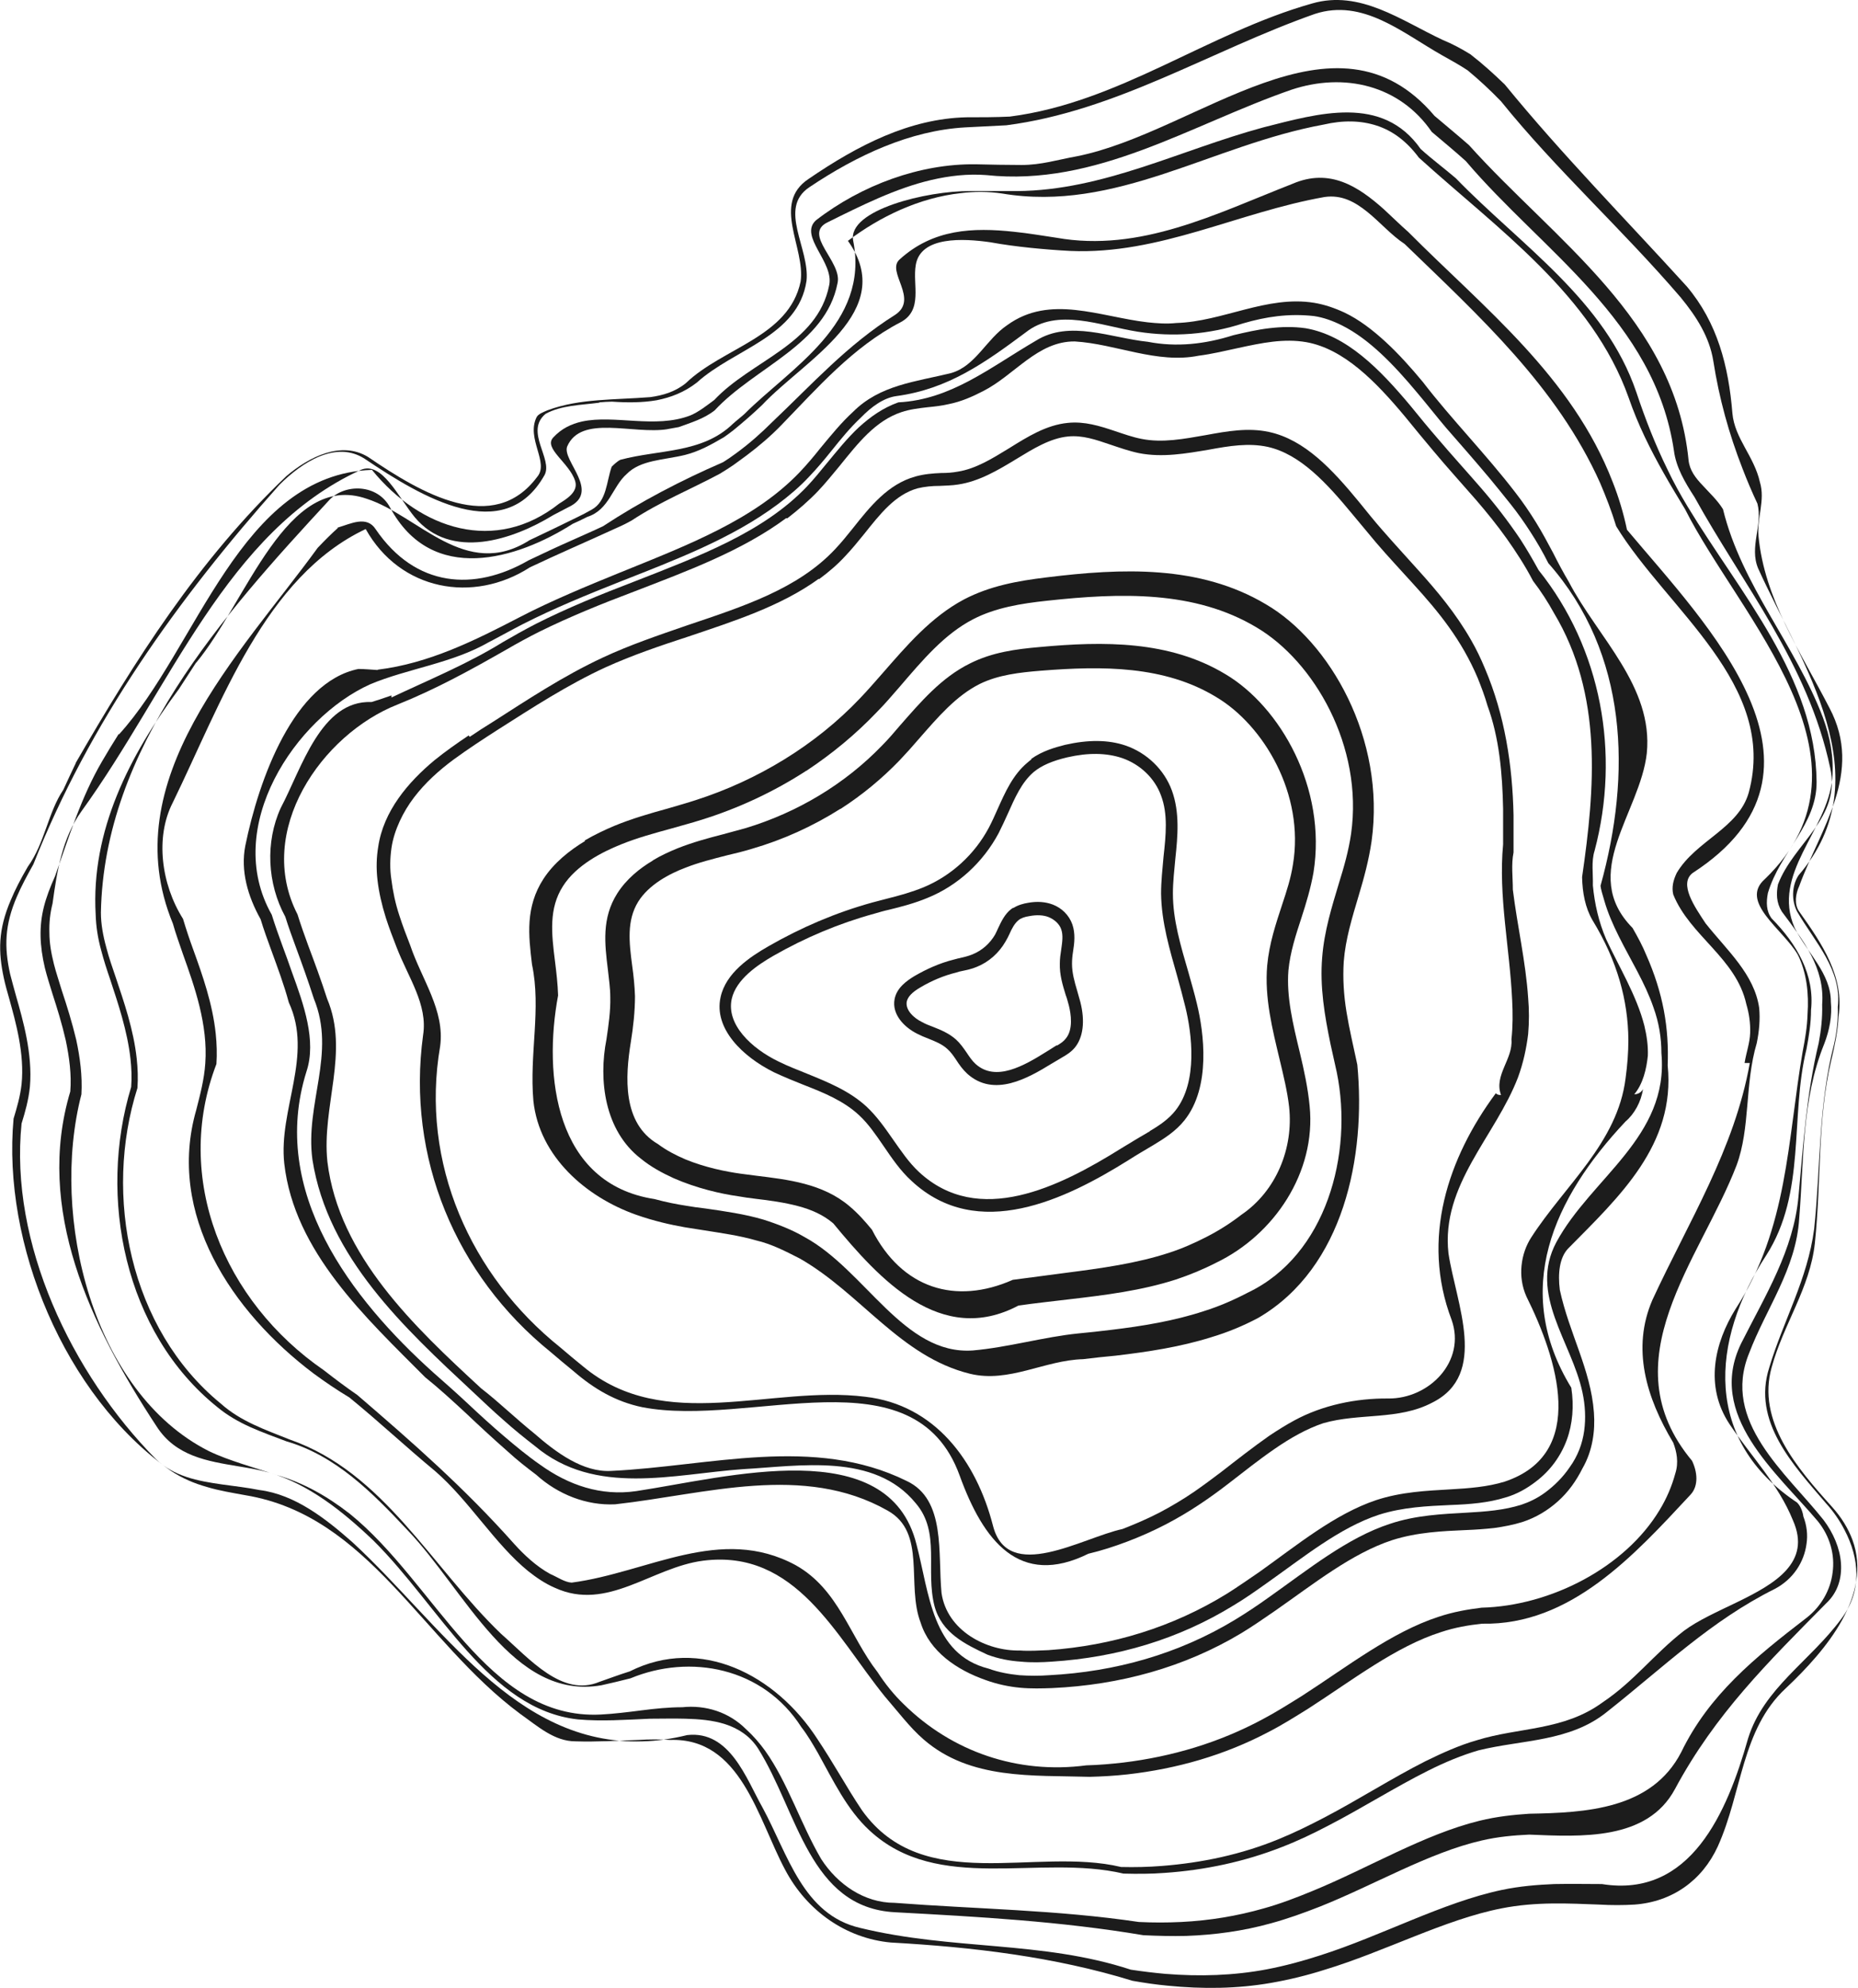
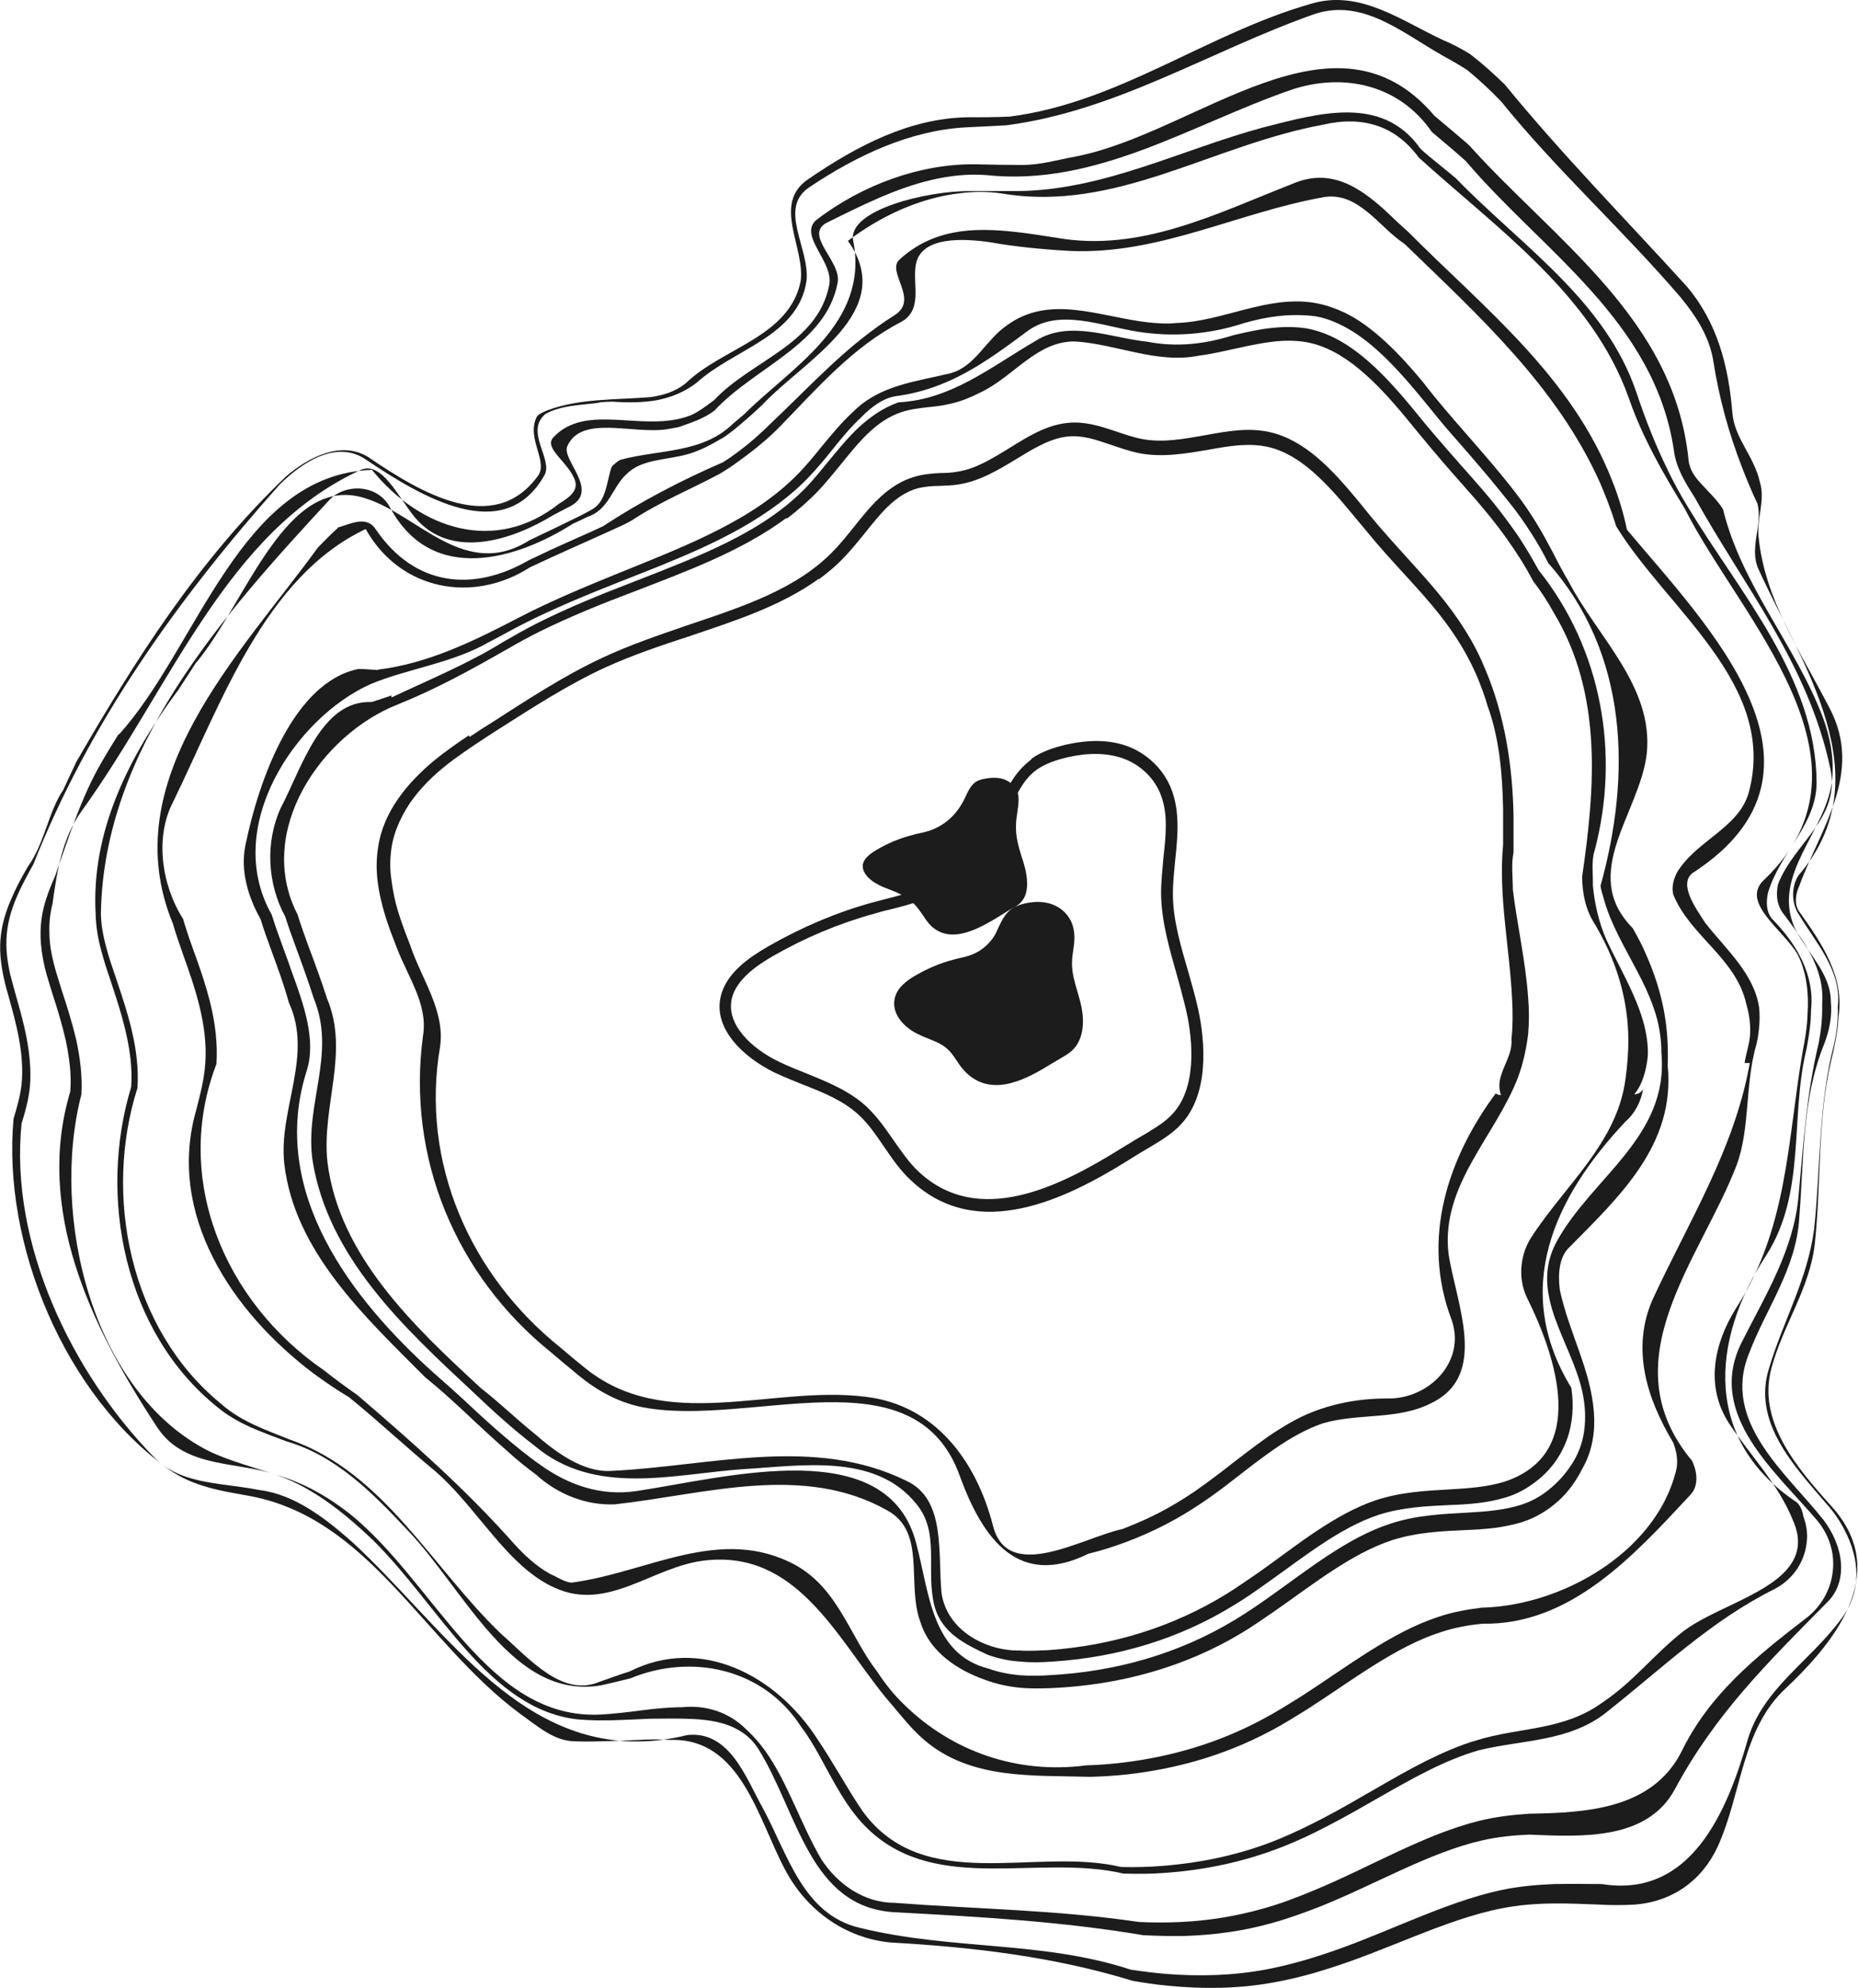
<svg xmlns="http://www.w3.org/2000/svg" id="Layer_1" data-name="Layer 1" viewBox="0 0 534 571.2">
  <defs>
    <style>      .cls-1 {        fill: #1c1c1c;      }    </style>
  </defs>
  <path class="cls-1" d="M21.7,219.3c17.1-29.6,35.3-58.4,60.6-82.5,6.6-5.6,15.8-10.2,23.5-5.5,15.4,10.5,36,22.6,48.6,5.7,3.5-4.1-3.2-10.9-.2-17.1.5-1,2-1.5,3.1-2,4.8-1.8,9.7-2.5,14.6-2.9,4.9-.4,9.9-.5,15-.9,3.6-.5,7.1-1.5,10.2-4,10.7-10.3,29.6-13.2,33-29.2,1.4-9.8-8.4-22.4,2.3-29.5,14.2-9.7,29-17.3,45.3-17.7,4.2,0,8.3,0,12.5-.2,31.4-4,56.8-24,86.9-32.5,13.8-4,25.6,4.9,37.6,10.5,2.7,1.1,5.3,2.5,7.9,4.1,3.5,2.7,6.8,5.7,9.9,8.7,16.6,20.3,34.2,38.1,52.3,58,8.8,10.4,12,22.9,13.1,36.4.3,3.6,1.9,6.8,3.6,9.9s3.5,6.3,4.3,9.9c1.6,5.2-.9,10.3-.4,15.5,1.7,18.1,12.1,33.3,20.4,49.4,9.9,18.7-2.7,34.7-8.7,51.2-1,2.1-1.5,5.2,0,7.3,6.7,9.4,13,18.8,11.3,30.2-.2,4.2-1.1,8.4-2.1,12.6-4,16.8-2.8,34.4-4.7,52.5-1.4,12.9-9,23.2-12.4,35.6-4.4,15.5,7.4,29.1,17.3,40.1,2.8,3.1,4.7,6.3,5.9,9.5,5.8,15.8-7.4,31.6-19.2,42.7-12.7,11.8-12.5,29.9-19.5,45.4-4.5,9.8-13.1,15.9-23.9,16.7-3.3.2-6.7.2-10.2,0-8.5-.3-18-.9-28.1,1.1-16.3,3.2-33.5,12.4-50.7,17.6-5,1.6-10.3,2.9-15.5,3.8-9.7,1.7-19.7,1.8-29.7.8-3.3-.3-6.7-.8-10.1-1.4-22.4-6.9-46-9.7-69.5-11-12.8-1.2-24.1-9-30.4-21-7.8-14.6-12.7-37.9-33-37.2-3-.2-6-.2-9,0-6.1.2-12.2.6-18.2.4-6.1,0-10.8-4.3-15.9-7.9-28.3-21-43.5-56.9-78.9-62.8-3.8-.7-7.6-1.3-11.2-2.4-3.6-1-7.1-2.5-10.4-4.7C18.4,400.9.6,357.2,3.9,321.4c.9-3,1.9-6.3,2.3-9.9.9-8.7-1.7-17.9-3.5-24.4-.6-2.1-1.2-4.2-1.6-6.1-1.6-7.5-1.7-13.8,2-22.4,1.2-2.9,2.8-6,4.9-9.6,4.9-6.8,5.8-15.6,10.2-22.1,1.2-2.6,2.4-5.2,3.6-7.7ZM172.2,115.7c-5.2.7-10.8.7-15.4,3.2-6.1,5.1,2.2,13-.3,17.6-11.6,20.6-35.2,6.4-51.7-4.7-8.2-5.3-17.9.9-24.5,7.5-29.3,32.9-54.6,68.3-70.7,109-1.9,3.4-3.5,6.4-4.7,9.2-3.6,8.3-3.7,14.6-2,22.3.5,2,1.1,4.1,1.7,6.3,2,7,4.8,16.7,4,26.1-.4,3.9-1.4,7.4-2.4,10.6-3.5,34.3,14.3,71.8,38.6,96.4,5.2,5,12,6.3,19.1,7.3,3.6.5,7.2.9,10.7,1.6,10.2,1.3,19,8.2,26.7,15,25.6,23.6,46.7,58.4,83.4,57.2,4.1-.1,8.3-.7,12.8-1.8,12.3-1.4,17,12.6,21.7,20.9,7.3,13.5,11.6,30.7,28,34.5,26.7,6.5,52.2,3.6,77.8,12,3.3.5,6.6.9,9.9,1.2,9.9.8,19.7.5,29.2-1.3,5.2-1,10.4-2.4,15.3-4,17.6-5.6,35.2-15.2,52.2-18.8,5.2-1.1,10.3-1.5,15.1-1.7,4.8-.1,9.4,0,13.7,0,25.5,4.1,36-20.6,42-41.8,4.5-14.5,17.7-22.1,26.8-34.4,6.1-8.1,5.2-17.4.9-25.6-1.4-2.7-3.2-5.3-5.3-7.6-9.4-11-21.3-23.5-16.3-39,4-13.4,11-25.3,12.9-39.8,1.9-18.1,1.2-35.7,5.7-53,.8-3.5,1.2-7.1,1.1-10.8,1.2-10.7-6.5-18.5-11.7-27.4-1.6-3.1-1.6-7.3.4-10.4,24.3-28.2.9-60.6-11.6-88.2-2.6-6.2,1.4-12.4-.2-18.6-1.6-3.4-3-6.7-4.3-10.1-3.9-10-6.7-20.1-8.4-31-1.1-6.7-4.7-12.5-9.4-18.2-17.1-19.9-35.7-36.6-51.6-56.3-3-3.1-6.2-6.1-9.6-8.9-2.4-1.6-5-3-7.3-4.3-11.5-6.5-22.8-16.4-36.6-11.9-30.1,10.6-57,27.9-88.7,32-4,.2-7.9.4-11.8.6-15.8.9-31.1,8-44.8,17.2-9.1,6.1.2,17.6-.8,26.9-2.4,16-20.8,19.5-31.5,29.2-3.6,2.8-7.5,4.3-11.6,5.1-4.1.7-8.4.7-12.8.4-1.2,0-2.4.1-3.6.2Z" />
  <path class="cls-1" d="M34.2,211c22.5-24.7,34.8-74.8,72.7-76,14,17.2,35.5,24.2,53.8,9.7,2.1-1.3,5.6-3.4,4.6-6.5-1.6-5.2-9.2-9.4-6.3-12.5,2.4-2.6,5.2-3.9,8.3-4.6,9.3-2,21,2.1,31-1.7,2.5-1,5.1-3.1,7-4.5,10.7-11.4,29.6-15.9,33-32.9,1.5-6.7-8.8-14.1-3.8-18.7,13.2-10.2,30-16.3,45.9-16.1,4.4.1,8.8.2,13.2.2,5.7,0,10.3-1.5,15.9-2.5,34.7-6.9,74.2-45.4,102.8-11.6,3.3,2.8,6.6,5.5,9.9,8.4,24.6,27.4,59.1,50,63.1,90.5.3,2.9,2,5.1,4,7.2,2,2.2,4.3,4.3,5.9,6.9,5.3,21.8,20.8,39,28.7,59.8,2.1,5.7,3.2,11.4,2.7,17.6-1.4,15-17.6,27.3-10.8,42.9,3.7,7.3,10.4,13.1,10.4,21.2.4,4.1-.4,8.2-1.9,12.1-6.5,16-5.8,33.1-7.2,50.2-.9,14.5-9.5,25.8-14.4,38.7-8,19.6,10.6,34.3,21.4,47.9,2.8,3.7,4.7,8.1,5,12.4.3,4.3-.9,8.4-4.2,11.5-16.7,16.9-31.9,31.8-43.5,53.4-8,14.9-27,13.7-41.9,13.1-4.4.2-9,.6-13.7,1.7-15.2,3.5-30.9,12.8-46.5,19-4.6,1.8-9.3,3.5-14.1,4.8-7.9,2.2-16,3.3-24.2,3.6-4.1.1-8.2,0-12.4-.2-23.8-4-47.3-5.3-71.4-6.6-24.6-1.3-27.9-28.8-39.3-47-2.3-3.6-5.7-5.8-9.4-7-3.7-1.2-7.7-1.5-11.5-1.6-3.4-.1-6.8,0-10.2,0-6.9.3-13.9.8-20.7.2-25.6-2.8-39.7-32.5-58.8-51.4-8.8-8.4-18.6-16.2-29.9-19.5-2.8-.8-5.8-1.3-8.8-1.8-9-1.5-18.1-2.9-23.6-11.5-19.2-29.2-34.9-62.5-24.8-96.2.4-4.9-.3-9.9-1.3-14.7-1.1-4.8-2.5-9.3-3.8-13.3-.8-2.6-1.6-5.1-2.2-7.5-1.5-6.4-1.7-11.9-.3-17.5.7-2.8,1.8-5.7,3.2-8.8,4.1-11.6,7.6-22.9,13.5-33,1.5-2.6,3.1-5.2,4.8-7.9ZM191.9,123.3c-10,1.6-24.9-4.3-28.9,5-1.5,4.1,9.8,13,.4,17.4-1.5.8-2.9,1.5-4.4,2.3-11.6,7.1-29.4,13.1-39.8.6-4.7-5.7-9.4-16.2-15.5-13.6-38.7,17.7-54.6,62.6-80.3,98.1-5.5,7.7-7,17-8.3,26.5-.7,2.8-1,5.5-.9,8.4,0,2.9.5,5.8,1.3,9,.6,2.4,1.5,5,2.3,7.7,1.4,4.2,2.9,9,4.1,14,1.1,5.1,1.8,10.4,1.5,15.7-9.1,35.2,3.2,85.6,36.6,102.5,3.1,1.5,6.3,2.6,9.6,3.7,3.3,1.1,6.7,2.1,10,3.2,7.5,2.2,14.2,5.9,20.9,11.1,24.7,19.9,39.5,59.4,72.2,57.7,3.8-.2,7.8-.7,11.7-1.2,3.9-.5,7.9-.9,11.7-.9,6.7-.7,13.4,1.4,18.3,6.3,2.1,1.9,3.9,4,5.5,6.2,6.5,9.1,10.2,21,16.1,31.1,4.7,7.3,12.4,12.6,21.1,12.6,23.5,1.8,46.6,2,70.2,5.5,4.1.2,8.1.2,12.2,0,8.1-.4,16-1.7,23.7-3.9,4.7-1.3,9.4-3.1,14-5,16.1-6.6,32.1-16.3,48.1-20.2,4.9-1.2,9.7-1.7,14.2-2,16.2-.3,35.2-1.2,43.7-17.7,8-16.5,21.2-27.2,35.9-38.5,4.3-3.3,7-8.1,7.6-13.1.7-5-.7-10.4-4.3-14.8-11.9-14.1-32-30.4-22-51,7-13.9,15.1-26.8,16.5-42.3,1.4-15,2.3-29.5,5.8-44,.7-3.7,1.1-7.3,1-11.1.8-10.5-5.4-18.4-11.6-26.7-1.6-2.6-1.6-5.2-1.1-7.8,4.5-11.9,18.2-19,15-33.5-6.4-30.1-25.1-52.6-39-77.8-2.8-4.3-5.3-8.6-5.9-13.3-5.5-37.3-37.9-57.4-59.8-83.2-3.2-2.9-6.5-5.6-9.8-8.4-9.2-13.4-25.1-17.2-40.4-12.1-29.1,10.1-56,27.9-87.7,24.5-5.3-.4-10.5.2-15.7,1.4-10.3,2.4-20.2,7.4-29.7,12.1-7.6,3.5,4.2,11.4,2.7,17.6-3.4,17.6-23.8,24.1-35.3,36.5-3.2,2.5-6.8,3.5-10.3,4.8-1,.2-2.1.4-3.3.6Z" />
  <path class="cls-1" d="M56.3,190.5c14.6-17.5,26-55.2,49.1-47.2,14.9,4.8,28.4,23.6,46.8,11.9,4.5-2.1,9-4.3,13.5-6.5,1.5-.7,3-1.5,4.4-2.3,4.3-2.4,4.2-8.1,5.7-12.3.5-.5,1.5-1.5,2.5-2,11.2-3,23.5-1.8,32.3-10.3,1.1-1,2.3-1.9,3.4-2.9,13.2-13.2,36-25.9,31.2-49.8-1.6-8.8,21.3-14.3,33.6-14.2,4.5,0,9,0,13.5,0,24.9-.2,46.8-11.8,70.8-18.3,15.8-4,34.2-9.5,45.2,6.2,3.2,2.9,6.7,5.5,10.1,8.4,18.7,19.3,42.9,35,51.9,61.5,2.6,7.8,5.5,15.2,9,22.3,1.7,3.6,3.6,7,5.7,10.5,15.1,25,36.8,49,37.1,79.1.1,12.4-10.5,20.1-14,32-.5,2.6-.5,5.2,1.1,7.3,7.2,7.3,12.4,16.2,11.3,26.3,0,3.8-.6,7.5-1.3,11.2-4.8,19.5,0,41.3-11.6,59.3-16.1,24.7-17.9,53.2,8.9,71,1,1,1.6,2.6,1.8,4,1,2.6,1.3,5.3.9,7.9-.7,5.2-3.8,10.1-9.1,12.9-18.3,9.1-32,22.5-48.2,35.3-10.7,8.7-24.5,8-37,11.1-4.8,1.4-9.6,3.4-14.4,5.8-9.6,4.8-19.2,10.9-28.9,15.9-4.2,2.2-8.6,4.3-13,6-10.9,4.3-22.3,6.7-33.9,7.5-3.9.3-7.8.3-11.8.2-24.3-5.7-53.3,5.9-73-12.4-6.5-6-10.4-14.3-14.8-22.2-1.5-2.6-3-5.2-4.8-7.5-11-17.2-32-21.1-49.1-14-2.8.7-5.6,1.4-8.4,2-25.5,4.4-39.1-27.3-55.7-44.6-10.3-11-20.7-21.4-34.8-25.5-3.5-1.3-7-2.6-10.4-4.1-3.3-1.5-6.5-3.3-9.4-5.7-26.8-21.5-34.4-60.4-24.8-92,.2-2.7.1-5.4-.2-8.1-.9-8.1-3.6-16-5.8-22.7-1-2.9-1.9-5.7-2.6-8.4-1-3.6-1.5-7-1.6-10.3-1.4-24.1,9.7-45.7,23.9-64.8,1.5-2.3,3.2-4.9,5-7.7ZM207.9,125.7c-3.4,2-7,4-11,5-6.1,1.5-12.8,1.4-16.8,5.5-4.1,3.6-5,10.3-11.3,12.3-1.4.7-2.8,1.4-4.2,2-16,10.2-40.5,17.7-52.5-4.7-3.6-6.8-12.9-6.9-17.4-2.2-30.9,33.4-64.8,71.3-65.7,118.6,0,3.2.6,6.6,1.6,10.2.7,2.7,1.7,5.6,2.7,8.5,2.3,6.9,5.1,14.9,6,23.3.3,2.8.4,5.6.2,8.4-9.8,30.8-2.3,69.2,24,90.7,2.8,2.5,6,4.4,9.4,6,3.4,1.6,6.9,2.9,10.4,4.3,27,9.4,40.6,36.5,60.7,55.8,8.3,7.3,17.6,18.3,28.3,13.8,2.9-1,5.8-2.1,8.7-3,20.3-10.2,41.9.9,53.9,19.4,2.2,3.3,4.3,6.7,6.4,10.2s4.2,7,6.5,10.4c17.6,24.5,49.7,10.3,74.4,16.2,4,.1,7.9,0,11.7-.3,11.6-.9,22.9-3.3,33.6-7.7,4.4-1.8,8.7-3.9,12.9-6.1,9.8-5.1,19.6-11.4,29.3-16.3,4.9-2.4,9.8-4.6,14.7-6,12.2-3.8,25-2.7,36.2-10.9,9.1-6.1,14.7-13.8,23.3-20.5,8.1-6.1,22.9-10.1,29.5-17.5,3.3-3.7,4.6-8.2,1.9-14.3-4.2-10.4-11.9-18.2-18.2-27.6-7.3-11-4.3-23.4,1.7-33.1,15.1-23.2,14.9-48.5,19.3-74,.7-3.6,1.3-7.1,1.4-10.8.4-5.6-.2-11.8-2.8-17-4.2-7.3-17-15.2-9.4-21.8,35-33.8-7.4-75.2-23-106.2-2.1-3.5-4.2-6.9-6.1-10.3-3.9-6.9-7.4-13.9-10.1-21.7-10.5-29.6-37.8-48.6-60.3-69-3.5-4.7-7.5-7.7-12.1-9.2s-9.7-1.6-15.3-.3c-32.2,5.9-59.6,25.3-92.4,19.8-4-.6-8-.6-11.9-.1-11.9,1.3-23.3,6.8-32.4,13.7,14.5,20.3-12.4,34.1-24.7,47.2-2.6,2.5-5.4,4.9-8.2,7.2-1,.8-2,1.5-3,2.2Z" />
  <path class="cls-1" d="M97,151.6c3.8-1.1,8.4-3.6,11,.5,11.4,16.7,28.3,17.9,43.9,8.9,4-1.9,8-3.8,12.1-5.6,1.6-.7,3.1-1.4,4.7-2.1s3.1-1.4,4.6-2.1c10.8-7.1,22.5-13.2,34.5-18.4,1.3-.8,2.6-1.7,3.8-2.6,3.7-2.7,7.1-5.7,10.3-8.9,11.5-10.9,21.6-22.2,35.3-30.8,7.1-4.6-2.7-12.5,1.4-16,9.6-8.7,21-9.2,32.9-7.9,4,.4,8,1.1,12.1,1.7,24.1,4.3,45.9-6.9,67.9-15.5,10.7-4.6,18.9.8,26.2,7.3,2.4,2.2,4.7,4.5,7,6.5,21.9,22,47.1,41.6,58.8,71.9,1.7,4.3,3.1,8.9,4.1,13.7,22.8,27.2,64.6,69,18.9,98.6-4.1,3.1.6,9.8,3.7,14.5,6.2,7.8,14,14.6,15.4,24.3.3,3.3,0,6.7-.7,10.1-3.5,11.8-1.8,24.3-5.8,35.1-10.5,27.3-36.8,56.1-12.8,84.9,1.5,3.1,2,7.2-.5,9.8-16.2,17.4-34.4,37.5-59.8,37-3.9.4-7.9,1.1-11.8,2.4-13,4.1-25.6,13.9-38.2,22-3.7,2.3-7.5,4.7-11.4,6.7-12.7,6.7-26.4,10.6-40.6,12.2-3.6.4-7.1.6-10.8.7-16.4-.5-34.3.9-47.7-10.7-2.1-1.8-4-3.9-5.8-6-1.8-2.1-3.6-4.3-5.4-6.4-14.1-17.4-25.6-42.4-52.2-39-14.8,1.9-27.5,14.7-42.6,7.8-2.8-1.2-5.3-2.9-7.7-4.8-9.6-7.8-17-20.3-26.7-28.7-8.8-7.3-16-14.1-24.7-21.2-3.5-2.1-6.9-4.4-10.3-6.9-23.5-17.7-42.3-45.8-33.7-75.7,1.1-4.3,2.3-8.8,2.6-13.4.8-11.1-3.1-22.1-6.4-31.3-1-3-2.1-5.9-2.9-8.8-17.1-41.4,19.3-77.3,41.6-108,2.1-2.2,4-4.1,5.8-5.7ZM214.5,130.9c-1.2.9-2.5,1.8-3.7,2.7-1.3.9-2.6,1.7-3.9,2.5-8.4,4.5-17.1,8-25.3,13.4-1.4.8-2.8,1.5-4.2,2.1-4.4,2-8.8,4-13.1,5.9-4,1.8-8,3.6-12,5.5-16.3,10.5-37.3,6.7-47.2-11-29,13.7-41.4,49.8-55.5,78.7-5,9.8-3.3,23.3,3,33.3.9,3,1.9,6,3,9,2.6,7.2,5.5,15.4,6.4,24,.3,2.9.4,5.8.2,8.7-12.6,32.8,2.1,68.2,30.9,88,3.2,2.5,6.4,4.9,9.6,7.1,15.7,13.5,30.7,26.6,45.1,42.8,2.8,3.1,6.3,6.4,10.3,8.6,2.1.9,4.2,2.4,6.2,2.5,22-2.9,42.8-16.7,64.4-5,12.3,6.9,15.5,20.4,23.5,30.7,2.2,3.4,4.7,6.5,7.5,9.2,13.9,13.7,32.8,20.2,52.5,17.6,3.6-.1,7.1-.4,10.6-.8,14-1.7,27.5-5.7,40-12.4,3.8-2,7.6-4.4,11.3-6.7,12.9-8.3,25.8-18.4,39.4-22.8,4.2-1.4,8.3-2.1,12.3-2.6,19.9-.5,41.3-11.6,51.2-28.1,2-3.3,3.5-6.8,4.5-10.5,1-3.1.4-6.2-.6-8.8-7.8-13-12-27.1-6-41,10.5-22.7,23.6-43.3,28-68.1-.5,0-1,0-1.5,0,.5-3.1,1.5-5.7,1.6-8.6.1-2.8-.3-5.6-1.1-8.3-2.9-13.2-16.2-19.6-21-31.5-.5-2.1,0-4.1,1-6.2,5.5-9.3,17.8-12.8,20.7-23.1,8.4-31-23.5-52.6-38.1-76.5-1.3-4.3-2.9-8.4-4.6-12.4-12.4-27.7-34.8-48-56.2-68.7-3.8-2.5-7.1-6.3-10.7-9.2-3.6-2.9-7.4-5-12.3-4.3-25,4.4-47.4,16.6-73.1,15.5-3.8-.2-7.6-.5-11.5-.9-3.8-.4-7.7-.9-11.5-1.6-7.7-1.1-20-1.8-21.4,6.5-1,5.7,2.2,13-4.4,16.5-13.7,7.1-23.9,18.9-34.3,29.6-3,3.1-6.4,6-10,8.7Z" />
  <path class="cls-1" d="M108.6,192.4c14.7-1.8,27.9-8.4,40.8-15.1,4.6-2.4,9.4-4.6,14.2-6.7,4.8-2.1,9.7-4.1,14.6-6.1,19.5-7.9,38.6-15.2,51.6-28.8,2.1-2.2,4.2-4.7,6.1-7.1,3-3.6,5.9-7.2,9.3-10.3,7.7-7.7,17.9-8.6,28.1-11.1,7.1-2,10.1-9.7,16.2-13.8,12.3-8.9,26.5-2.4,40.3-.8,2.8.3,5.5.5,8.3.2,13.3-.4,26-8,39.6-5.8,3,.5,5.9,1.5,8.7,2.8,4.2,2,8.1,5,11.8,8.4,3.7,3.4,7.3,7.4,10.7,11.5,8.3,10.8,18.1,20.7,26.7,31.9,2.1,2.7,4,5.5,5.8,8.4s3.4,5.9,5,8.9c1.4,2.8,2.9,5.6,4.5,8.3,8.3,15.9,24.3,30,22.4,49.2-1.9,17.1-19.6,34.5-4.1,50.2,1.5,2.6,2.9,5.2,4,7.9,2.3,5.2,4,10.5,5,15.8,1,5.3,1.3,10.5,1.1,15.8,2.3,22.8-13.9,37.7-28.6,52.6-2.5,2.6-3,7.2-2.4,11.9,2.7,12.5,8.9,22.9,9.8,35.2.2,2.7.1,5.4-.4,8.1-.5,2.7-1.4,5.4-2.9,8-1.8,3.6-4.1,6.8-7,9.4-2.9,2.6-6.3,4.7-10.3,6-2.6.8-5.2,1.3-8,1.7-2.7.3-5.5.5-8.2.6-6.7.3-14,.6-21.2,2.9-11.6,3.8-22.6,12.6-33.5,20.2-3.2,2.2-6.5,4.5-9.8,6.5-16.5,9.9-35,14.9-54.4,15.8-2.9.1-6,.2-9.2-.1-3.2-.3-6.6-1-9.9-2.2-8.3-2.9-16.1-8.2-18.7-16.5-4.2-10.9,1.8-25.9-9.5-32.2-24.2-13.7-52.2-4.7-78.3-1.8-8.2.4-16.4-2.8-22.7-8.5-2.8-2.1-5.6-4.3-8.2-6.7-4-3.5-8-7.2-11.9-10.9-3.9-3.6-7.8-7.2-11.8-10.4-17-17.1-37.6-36-40.5-61.4-1.7-15.6,8.4-31,1.3-46.3-1.4-5.2-3.3-10.2-5-14.9-1.1-3-2.2-6-3.1-9-3.7-6.6-5.8-13.9-4.4-21.1,3.9-19.1,13.9-47,32.5-50.8,1.8,0,3.7.2,5.5.3ZM223.5,144.9c-13.1,9.8-29.5,16-45,22.1-9.6,3.8-19.4,7.8-28.4,12.4-3.3,1.7-6.5,3.5-9.6,5.1-10.6,6.1-23.4,7.6-34.1,12.1-21.4,9.6-42.6,41-28.3,66.2.9,2.9,2,6,3.1,9,.9,2.4,1.8,4.9,2.7,7.5,3.4,9.3,7.1,19.7,4.2,28.5-10.9,34.6,12.9,65.4,36.5,86.6,3.3,2.9,6.7,5.9,10,9,3.3,3.1,6.7,6.2,10.1,9.1s6.9,5.8,10.5,8.3c8.2,5.9,17.5,9.1,27.7,7.6,26-3.9,72.5-16.9,80.5,15.3,3.7,14,4.4,31.6,20.7,35.7,3,1.1,6,1.6,8.9,1.9,2.9.2,5.8.2,8.5,0,19.1-1,37.2-6.1,53.4-15.9,3.3-2,6.6-4.2,9.8-6.5,11.2-7.9,22.5-17.1,34.8-21.1,7.5-2.5,15-2.8,22-3.2,5.4-.3,10.8-.7,15.8-2.3,2.1-.7,4.5-1.8,6.8-3.5,2.7-2,5.1-4.4,7-7.2,2.4-3.3,3.7-6.9,4.2-10.5.5-3.6.3-7.4-.5-11.1-3.1-14.5-15.5-28.1-7.5-43.1,10-18.5,32.4-30.2,30.2-54.3,0-4.4-.7-8.8-2.3-13.2-2.4-7-6.5-13.5-9.9-20.3-1.7-3.4-3.2-6.8-4.2-10.3-.5-1.7-1-3.3-1.1-4.3,8.9-32,8-66.7-15-92.7-1.6-3.2-3.3-6.1-5.1-8.9-1.8-2.8-3.7-5.5-5.7-8s-4-5-6-7.4c-4.2-5-8.3-9.7-12.6-14.6-2.8-3.3-5.6-6.9-8.4-10.2-6.6-7.9-13.7-15.3-21.5-19.2-2.6-1.3-5.3-2.3-8.1-2.7-7.2-.8-13.8.2-20.3,2.1-4.9,1.6-10,2.6-15,3-5.1.4-10.2.2-15.3-.6-10.8-1.7-23.1-7-32.2.2-11.7,8.7-22.3,16.3-37.2,18.3-3.6.5-7.1,3-10.2,6.2-3,2.8-5.7,6.1-8.5,9.6-2,2.5-4.1,5-6.4,7.4-2.7,2.9-5.8,5.5-9,7.9Z" />
  <path class="cls-1" d="M112.5,200.4c10.8-5.1,22-9.7,32-15.9,3.1-1.8,6.3-3.6,9.6-5.3,8.9-4.5,18.5-8.4,27.9-12,18.9-7.4,37.3-14.2,49.9-27.4,2.1-2.2,4-4.6,5.9-6.9,2.9-3.5,5.7-7,9-10.1,3.3-3,6.9-5.6,11.4-7.2,15.2-.8,26.3-10,39.5-17.7,9.7-6.1,21.5-.8,32.2.3,8.2,1.6,16.4.7,24.6-1.9,3.4-.8,6.9-1.6,10.3-2,3.4-.4,6.9-.5,10.4,0,11.8,2,21.3,11.7,30.1,22.2,2.6,3.2,5.3,6.5,8,9.6,3.9,4.6,8.1,9.2,12,13.7,4.1,4.7,8,9.7,11.7,15.2,1.8,2.8,3.5,5.7,5.2,8.8,18.1,22.6,23.5,52.7,16.1,80.6-1,3.1-.4,6.7-.5,10,.5,5.3,1.7,10.5,3.8,15.4,3.5,7.6,8.8,16.2,11,24.9.7,2.9,1.1,5.8,1,8.6-.4,3.9-1.4,8.1-3.9,11.1,1,0,2-.5,2.5-1.5-.5,3.6-2.5,7.2-5,9.3-20.8,22.1-32.8,48.4-15.6,76.5.8,5.2.4,10.4-1.3,15s-4.7,8.8-8.8,11.9c-2.7,2.1-5.6,3.7-8.7,4.6-5.1,1.6-10.5,2-15.9,2.2-6.6.3-13.7.6-20.6,2.8-11.3,3.7-21.8,12.3-32.3,19.7-3.1,2.2-6.2,4.4-9.4,6.3-15.9,9.8-33.6,15-52.3,16.2-2.8.2-5.8.3-8.9,0-3.1-.2-6.4-.8-9.6-2-6.4-3-13.1-6.2-15.2-13.9-2.7-10.4,1.8-21.2-5.4-29.6-11.9-14.6-33.4-10.7-49.7-9.8-19.9,1.4-42.4,7.9-59.7-6.6-3.1-2.4-6.2-4.9-9.2-7.6-3-2.6-5.9-5.4-8.8-8.1-19.4-18.1-41.6-38.5-46-66.6-2.2-16.1,6.9-30.5.4-46.3-1.6-5-3.4-10-5.1-14.6-1.1-3-2.2-6-3.1-8.9-5.2-9.5-5.8-21.5-1.3-31.3,6-11.3,11.5-31,26.1-30.4,1.9-.6,3.8-1.2,5.7-1.9ZM225.9,148.9c-12.7,9.4-28.5,15.2-43.5,21-9.3,3.5-18.7,7.3-27.4,11.6-3.2,1.6-6.3,3.3-9.4,5.1-10,5.7-20.1,11.3-31.3,15.8-21.9,8.6-41.1,36.4-28.8,60.3.9,2.9,2,6,3.1,9,1.8,4.8,3.7,9.9,5.4,15.2,6.5,15.4-1.6,30.9.1,46.9,3.3,27,25,47.4,44.2,65.1,2.6,2,5.1,4.2,7.6,6.4,2.5,2.2,5,4.4,7.6,6.5,6.3,5.5,14.1,11.3,22.2,10.8,28.1-1.3,58.2-10.3,84.9,2.9,11.3,5.3,8.9,20.8,10,32.2,1.6,10.9,13,16.7,22.5,16.5,2.8.2,5.6,0,8.2-.1,18.4-1.3,35.7-6.6,51.3-16.2,3.2-2,6.3-4.2,9.4-6.3,10.8-7.7,21.6-16.6,33.5-20.6,7.3-2.4,14.6-2.7,21.4-3.1,5.3-.3,10.6-.7,15.5-2.2,24.1-8,15.1-35.5,6.3-53.2-1.3-2.9-1.7-6-1.4-8.9.3-3,1.3-5.8,2.8-8.1,9.6-14.9,24.8-27.2,27.1-45.7.5-3.7.8-7.3.8-11.1-.1-11.2-3.1-22.5-10.3-34.3-2.1-3.6-2.9-7.9-3-12.4,3.7-25.5,6-52.4-8.1-75.9-1.7-3.1-3.7-6.2-6-9.2-2.3-4.4-4.9-8.4-7.6-12.2s-5.7-7.5-8.8-11.1c-4-4.6-8.2-9.2-12.2-14-2.7-3.2-5.5-6.6-8.1-9.8-8.5-10.2-17.7-19.6-28.5-21.5-6.4-1.1-12.7.2-19.6,1.7-3.7.8-7.4,1.7-11.3,2.2-12,2.4-23.8-3.4-35.6-4.1-10.7-.1-17.3,9.7-26.4,14.3-3.1,1.6-6.3,3-9.8,3.7-2.1.5-4.1.7-6.1.9-2.6.3-5.1.6-7.5,1.4-7.5,2.5-12.4,8.8-17.9,15.6-2,2.4-4,4.9-6.2,7.2-2.7,2.8-5.6,5.3-8.7,7.7Z" />
  <path class="cls-1" d="M135,211.7c2.2-1.5,4.4-2.9,6.5-4.2,10-6.4,20.4-13.3,31.8-18.6,7.7-3.6,16-6.4,24.1-9.2,16.3-5.5,31.9-10.5,42.6-21.9,1.8-1.9,3.5-4,5.1-6,5-6.3,10.1-12.7,18-14.9,2.5-.7,5-.9,7.4-1,1.7,0,3.2-.1,4.8-.4,5.1-.8,9.8-3.7,14.7-6.7,5.3-3.3,10.7-6.7,16.9-7.3,4.8-.5,9.2.9,13.4,2.3,2.7.9,5.2,1.8,7.8,2.3,6,1.2,12.2,0,18.5-1.1,6-1.1,12.1-2.2,18.1-.9,10.3,2.2,18.3,10.9,25.8,20,2.2,2.7,4.5,5.6,6.8,8.2,3.4,3.9,7,7.8,10.4,11.6,5.4,6,10.7,12.3,15.1,20,1.5,2.6,2.8,5.3,4,8.2,5.7,13.4,7.9,27.8,8.2,42.1,0,3.6,0,7.2,0,10.7-.7,3.5-.2,7.1-.2,10.7,1.3,10.5,3.7,20.7,4.4,31.1.3,3.5.3,6.9,0,10.4-.5,4.1-1.4,8.3-2.9,12.4-6.5,17-22.2,30.9-20,50.6,2.2,14.5,11.6,34.8-4.7,42.9-9.7,5.1-20.9,2.9-31.3,5.9-4.8,1.6-9.5,4.3-14,7.4-4.5,3.1-8.9,6.6-13.3,10-2.6,2-5.2,3.9-7.9,5.7-6.7,4.5-13.7,8.1-21.1,10.9-3.7,1.4-7.4,2.6-11.2,3.5-19.8,9.8-30.2-3.7-37-22.5-13.1-35.9-60-13.6-91.2-19.6-7.7-1.6-13.9-5.3-19.7-10.3-2.2-1.8-4.5-3.7-6.7-5.6-27.2-22-41.4-55.8-36.6-91,1.4-8.8-4.3-16.6-7.6-25.2-1.1-2.8-2.2-5.7-3.1-8.5-1.2-3.8-2-7.4-2.4-10.8-.4-3.4-.3-6.6.2-9.6,1.5-10.2,8.5-18.5,16.2-24.9,3.1-2.5,6.5-4.9,9.8-7.1ZM235.3,166.3c-10.9,7.9-24.5,12.2-37.5,16.6-8,2.6-16.2,5.4-23.7,8.8-10.9,5-21.2,11.7-31.1,18-4.2,2.7-8.5,5.5-12.6,8.5-4.2,3.1-8.2,6.7-11.4,10.9-1.6,2.1-3,4.4-4.1,6.8-1.1,2.4-2,5-2.4,7.8-.4,2.9-.5,5.9,0,9.1.4,3.2,1.1,6.7,2.3,10.3.9,2.8,2,5.7,3.1,8.5,3.3,9.8,10,18.7,8.6,29-5.8,33.6,8.8,65.9,34.5,86.5,2.2,1.9,4.4,3.7,6.6,5.5,23.4,19.5,54,5.3,81.1,8.7,20,2.3,31.9,18.4,36.7,37.1,4.3,16.6,25.6,3.4,37.2.9,3.6-1.4,7.1-2.9,10.6-4.7,3.4-1.8,6.8-3.8,10-6,2.6-1.8,5.3-3.8,7.8-5.7,4.5-3.5,9.1-7.1,13.8-10.4,2.4-1.6,4.8-3.1,7.2-4.4,8.1-4.4,17.8-6.4,27-6.3,11.8.1,22.4-10.7,18.2-22.6-8.9-23.4-1-46.6,12.7-65.1.5.5,1,.5,1.5.5-2.1-5.7,3.5-10.3,3-16,.4-3.7.4-7.5.2-11.3-.7-15-4-29.9-2.6-44.7,0-3.4,0-6.8,0-10.2-.2-10.2-1.1-20.4-4.5-29.7-.8-2.8-1.8-5.4-2.8-7.9-4.6-10.9-11.2-19-18.5-27-3.5-3.9-7.2-7.8-10.7-11.9-2.3-2.7-4.7-5.7-7-8.4-7.2-8.7-14.8-17-24.1-19.1-5.5-1.2-11-.3-17,.8-6.5,1.1-13.3,2.3-20,1-2.9-.6-5.7-1.6-8.4-2.5-4.1-1.4-7.9-2.7-12-2.3-5.2.5-10,3.5-15.1,6.6-5.1,3.1-10.5,6.3-16.5,7.2-1.8.3-3.6.3-5.3.4-2.2,0-4.3.2-6.4.7-6.4,1.8-10.7,7.3-15.4,13.2-1.7,2.1-3.5,4.3-5.4,6.3-2.3,2.5-4.8,4.6-7.5,6.6Z" />
-   <path class="cls-1" d="M168,241.5c2.9-1.7,5.9-3.1,8.5-4.2,5.1-2.1,10.3-3.6,15.4-5,2.6-.8,5.3-1.5,8-2.4,17.8-5.7,34.5-15.8,47.3-29.3,2.1-2.2,4.2-4.6,6.3-7,7-8,14-16.3,23.6-21.4,7.5-3.9,15.4-5.3,23.6-6.3,21.8-2.7,44.1-3.6,63.1,7.7,18.4,10.7,34.5,38.7,30.4,68.1-.8,5.5-2.2,10.6-3.7,15.6-1.9,6.4-3.8,12.5-4.3,19-.3,4.8,0,9.6.8,14.5.8,4.9,2,9.9,3.1,15.1,2.5,26.2-3.8,58.3-28.4,72.7-4.3,2.3-8.9,4.2-13.6,5.6-8.9,2.8-18.2,4.2-27.5,5.3-3.1.3-6.2.6-9.3,1-11.1.3-21.3,6.9-32.5,4.2-20-4.9-31.4-23.1-48.9-33.1-4.1-2.1-8.2-4.2-12.5-5.2-4.8-1.4-9.9-2.1-14.9-2.9-1.9-.3-3.8-.6-5.7-.9-4-.7-8.9-1.8-14-3.6-14.4-5.1-27.8-16.7-29.5-32.7-1.2-13.5,2.3-26.4-.4-39.2-.5-4.2-1-8.3-.7-12.4s1.4-8.2,4-12.2c3-4.6,7.5-8.2,12-10.9ZM231.8,221.4c-9.4,6.1-19.7,10.9-30.4,14.2-2.8.9-5.6,1.6-8.3,2.4-5.1,1.4-9.9,2.7-14.6,4.6-5.5,2.2-12.9,6-16.7,12-4.1,6.4-3.3,13.6-2.3,21.5.4,3.2.8,6.6.9,9.9-4.3,23-.9,54.1,27.7,58.5,3.3.9,6.4,1.5,9,1.9,1.8.3,3.7.6,5.6.8,2.8.4,5.6.8,8.4,1.3,2.8.5,5.6,1.1,8.3,1.9,4.1,1.3,8.2,2.9,11.8,5,17.5,9.5,28.5,34,48.4,32.6,10.2-.9,20.4-3.9,30.4-4.9,3-.3,6.1-.6,9.2-1,9.2-1.1,18.3-2.6,26.8-5.4t0,0c4.5-1.4,8.8-3.3,12.8-5.4,22.3-10.7,30.2-39.7,25.4-63.2-.6-2.7-1.2-5.4-1.8-8.1-1.7-8.2-3.1-16.5-2.4-24.9.6-7.7,2.8-14.6,4.8-21.3,1.5-4.8,2.8-9.4,3.5-14.2,3.6-25.2-10.7-49.6-27.1-59.3-17.8-10.7-39.2-10-60.3-7.7-7.5.8-14.8,2-21.2,5.3-8.3,4.3-14.5,11.7-21.2,19.5-2.1,2.4-4.2,4.9-6.5,7.2-6.1,6.4-12.9,12-20.3,16.9Z" />
-   <path class="cls-1" d="M187.6,247.2c2.5-1.5,5-2.6,7.2-3.5,4.3-1.7,8.7-2.9,13-4,2.2-.6,4.4-1.2,6.6-1.8,14.8-4.5,28.4-12.6,39.1-23.7,1.8-1.8,3.5-3.8,5.2-5.8,5.9-6.7,11.8-13.7,20.1-17.8,6.4-3.2,13.1-4.1,20-4.7,18.4-1.7,37.3-1.9,53.4,7.8,15.7,9.3,29.2,32.7,25.3,57-.8,4.5-2.1,8.8-3.4,12.8-1.7,5.2-3.3,10.1-3.8,15.3-.6,7.6,1.3,15.4,3.3,23.7,1.2,5,2.3,10.1,2.8,15.3,1.9,19-10.2,37-26.9,45-3.7,1.9-7.6,3.5-11.5,4.8-9.9,3.2-20.4,4.5-30.7,5.7-4.9.6-9.8,1.1-14.6,1.8-22.3,11.8-39.9-7.5-53.2-23.6-2.9-2.5-6.4-4-10.2-5s-8-1.6-12.3-2.1c-1.6-.2-3.2-.4-4.8-.7-5-.7-12-2.3-18.6-5.2-3.3-1.5-6.6-3.3-9.4-5.6-10.5-8.1-12.2-22.6-9.9-34.3.6-4,1.2-8.2,1.1-12.1,0-2.6-.4-5.2-.7-8-.9-7.3-1.8-14.7,2.7-21.8,2.6-4.1,6.4-7.2,10.3-9.5ZM241.5,232.4c-7.9,5-16.5,8.9-25.5,11.5-2.3.7-4.7,1.3-6.9,1.8-4.3,1.1-8.3,2.1-12.1,3.6-4.5,1.7-10.5,4.8-13.6,9.8-3.3,5.4-2.6,11.6-1.7,18.4.4,2.8.7,5.8.8,8.7,0,4.4-.5,8.9-1.2,13.2-1.6,9.9-2.5,23.3,7.8,29.3,2.4,1.8,5.1,3.2,7.9,4.4,5.6,2.3,11.5,3.5,15.8,4.1,1.5.2,3.1.4,4.6.6,8.9,1.1,19.1,2.2,26.8,8.8,2.5,2.1,4.5,4.4,6.4,6.7,8.6,16.9,24,21.7,40.5,14.4,5.1-.7,10.2-1.3,15.2-2,10.1-1.3,20.4-2.7,29.8-5.8,3.7-1.2,7.3-2.8,10.8-4.6,3.5-1.8,6.8-3.9,9.9-6.3,10-6.8,15-19.1,13.7-31-.5-4.4-1.6-8.9-2.7-13.5-2.1-8.8-4.4-17.8-3.6-27.1.6-6.4,2.5-12,4.3-17.5,1.3-3.9,2.5-7.6,3.1-11.5,3.4-20.2-8.4-40-22-48.1-14.9-9.1-32.8-9-50.4-7.6-6.2.5-12.3,1.2-17.6,3.8-6.8,3.4-12,9.5-17.6,15.9-1.7,2-3.6,4.1-5.4,6-5.1,5.3-10.8,10-17,14Z" />
  <path class="cls-1" d="M296.3,218.1c3.3-2.4,7.1-3.4,9.8-4.1,6.6-1.5,12.4-1.5,17.4.2,6.1,2.1,11.1,6.9,13.3,12.9,2.3,6.3,1.7,13.1,1,19.6-.3,3.3-.7,6.7-.7,10,0,7.6,2.2,14.9,4.5,22.8.8,2.9,1.7,5.9,2.4,8.9,2,8.2,4.1,23.9-3.6,33.5-2.5,3.1-5.6,5.1-9.1,7.2h0c-2.2,1.3-4.6,2.7-7.1,4.3-17.8,11.1-43.2,23.6-62.2,5.9-3.3-3-5.7-6.6-8.1-10.1-2.2-3.2-4.3-6.3-7-8.8-4.4-4.1-10-6.4-15.9-8.7-2.8-1.1-5.7-2.3-8.5-3.6-9.1-4.5-17.4-12.6-15.4-21.6,1.5-7,8.5-11.6,13.7-14.6,9.4-5.4,19.4-9.7,29.9-12.6,1.4-.4,2.8-.7,4.2-1.1,3.6-.9,7.2-1.9,10.6-3.3,7.9-3.3,14.6-9.4,18.7-17.1.9-1.7,1.7-3.5,2.5-5.3,2.2-4.9,4.4-9.9,8.6-13.4.4-.3.8-.7,1.2-1ZM330.4,325c2.9-1.7,5.5-3.5,7.4-5.9,6.6-8.3,4.7-22.3,2.9-29.7-.7-2.9-1.5-5.8-2.3-8.7-2.2-7.8-4.6-15.7-4.7-24,0-3.5.4-7.1.7-10.5.7-6.3,1.3-12.3-.7-17.6-1.8-5-6-9-11.2-10.8-4.5-1.5-9.7-1.6-15.8-.2-4.2,1-7.3,2.3-9.6,4.2-3.5,3-5.4,7.4-7.5,12.1-.8,1.8-1.7,3.7-2.6,5.5-4.5,8.4-11.8,15.1-20.5,18.6-3.6,1.5-7.4,2.5-11.1,3.4-1.4.3-2.7.7-4.1,1.1-10.2,2.8-19.9,6.9-29,12.1-4.5,2.6-10.7,6.7-12,12.4-1.6,7.3,5.6,14.2,13.5,18,2.6,1.3,5.5,2.4,8.2,3.5,5.9,2.4,12.1,4.9,17,9.4,3,2.8,5.3,6.1,7.6,9.4,2.4,3.4,4.6,6.7,7.5,9.4,17.1,15.9,40.3,4.4,58.2-6.8,2.5-1.5,4.9-3,7.2-4.3.3-.2.6-.4.9-.5Z" />
-   <path class="cls-1" d="M291.2,260.9c1.4-.9,3-1.3,4.2-1.5,2.7-.5,5.1-.3,7.2.5,2.6,1,4.7,3.1,5.6,5.7.9,2.6.6,5.3.2,7.8-.2,1.2-.3,2.4-.3,3.5,0,2.6.7,5.1,1.5,7.8.3,1,.6,2.1.9,3.2,1.4,5.5.8,10.2-1.6,13.1-1.1,1.3-2.4,2.1-3.8,2.9-.8.5-1.7,1-2.7,1.6-7,4.3-16.7,9.9-24.4,3-1.3-1.2-2.3-2.6-3.2-4-.8-1.2-1.5-2.2-2.5-3.1-1.5-1.4-3.5-2.2-5.5-3-1.1-.4-2.2-.9-3.2-1.4-3.8-1.9-7.3-5.6-6.5-9.9.6-3.3,3.5-5.3,5.6-6.6,3.6-2.1,7.4-3.8,11.4-4.8.5-.1,1-.3,1.6-.4,1.3-.3,2.6-.6,3.8-1.1,2.7-1.1,5-3.1,6.5-5.7.3-.6.6-1.2.9-1.9.9-1.9,1.9-4,3.7-5.4.2-.1.4-.3.6-.4ZM303.8,300.4c1-.6,1.9-1.2,2.5-2,2.2-2.6,1.5-7.1.9-9.5-.3-1-.5-2-.9-3-.9-2.9-1.8-5.9-1.7-9.1,0-1.4.2-2.7.4-4,.3-2.1.6-4.1,0-5.8-.5-1.5-1.9-2.8-3.6-3.5-1.5-.6-3.4-.7-5.5-.3-1.4.2-2.5.6-3.2,1.2-1.1.9-1.9,2.4-2.6,4-.3.7-.7,1.4-1.1,2.1-1.9,3.3-4.8,5.9-8.3,7.3-1.4.6-2.9.9-4.3,1.2-.5.1-1,.2-1.5.4-3.7.9-7.2,2.4-10.4,4.3-2.4,1.4-3.6,2.7-3.9,4.1-.4,2.4,2,4.7,4.5,5.9.9.5,1.9.9,3,1.3,2.3.9,4.7,1.9,6.7,3.7,1.2,1.1,2.1,2.4,3,3.7.8,1.2,1.6,2.4,2.6,3.3,5.8,5.2,13.9.5,20.3-3.5,1-.6,1.9-1.2,2.7-1.7,0,0,0,0,0,0,.1,0,.2-.1.3-.2Z" />
+   <path class="cls-1" d="M291.2,260.9c1.4-.9,3-1.3,4.2-1.5,2.7-.5,5.1-.3,7.2.5,2.6,1,4.7,3.1,5.6,5.7.9,2.6.6,5.3.2,7.8-.2,1.2-.3,2.4-.3,3.5,0,2.6.7,5.1,1.5,7.8.3,1,.6,2.1.9,3.2,1.4,5.5.8,10.2-1.6,13.1-1.1,1.3-2.4,2.1-3.8,2.9-.8.5-1.7,1-2.7,1.6-7,4.3-16.7,9.9-24.4,3-1.3-1.2-2.3-2.6-3.2-4-.8-1.2-1.5-2.2-2.5-3.1-1.5-1.4-3.5-2.2-5.5-3-1.1-.4-2.2-.9-3.2-1.4-3.8-1.9-7.3-5.6-6.5-9.9.6-3.3,3.5-5.3,5.6-6.6,3.6-2.1,7.4-3.8,11.4-4.8.5-.1,1-.3,1.6-.4,1.3-.3,2.6-.6,3.8-1.1,2.7-1.1,5-3.1,6.5-5.7.3-.6.6-1.2.9-1.9.9-1.9,1.9-4,3.7-5.4.2-.1.4-.3.6-.4Zc1-.6,1.9-1.2,2.5-2,2.2-2.6,1.5-7.1.9-9.5-.3-1-.5-2-.9-3-.9-2.9-1.8-5.9-1.7-9.1,0-1.4.2-2.7.4-4,.3-2.1.6-4.1,0-5.8-.5-1.5-1.9-2.8-3.6-3.5-1.5-.6-3.4-.7-5.5-.3-1.4.2-2.5.6-3.2,1.2-1.1.9-1.9,2.4-2.6,4-.3.7-.7,1.4-1.1,2.1-1.9,3.3-4.8,5.9-8.3,7.3-1.4.6-2.9.9-4.3,1.2-.5.1-1,.2-1.5.4-3.7.9-7.2,2.4-10.4,4.3-2.4,1.4-3.6,2.7-3.9,4.1-.4,2.4,2,4.7,4.5,5.9.9.5,1.9.9,3,1.3,2.3.9,4.7,1.9,6.7,3.7,1.2,1.1,2.1,2.4,3,3.7.8,1.2,1.6,2.4,2.6,3.3,5.8,5.2,13.9.5,20.3-3.5,1-.6,1.9-1.2,2.7-1.7,0,0,0,0,0,0,.1,0,.2-.1.3-.2Z" />
</svg>